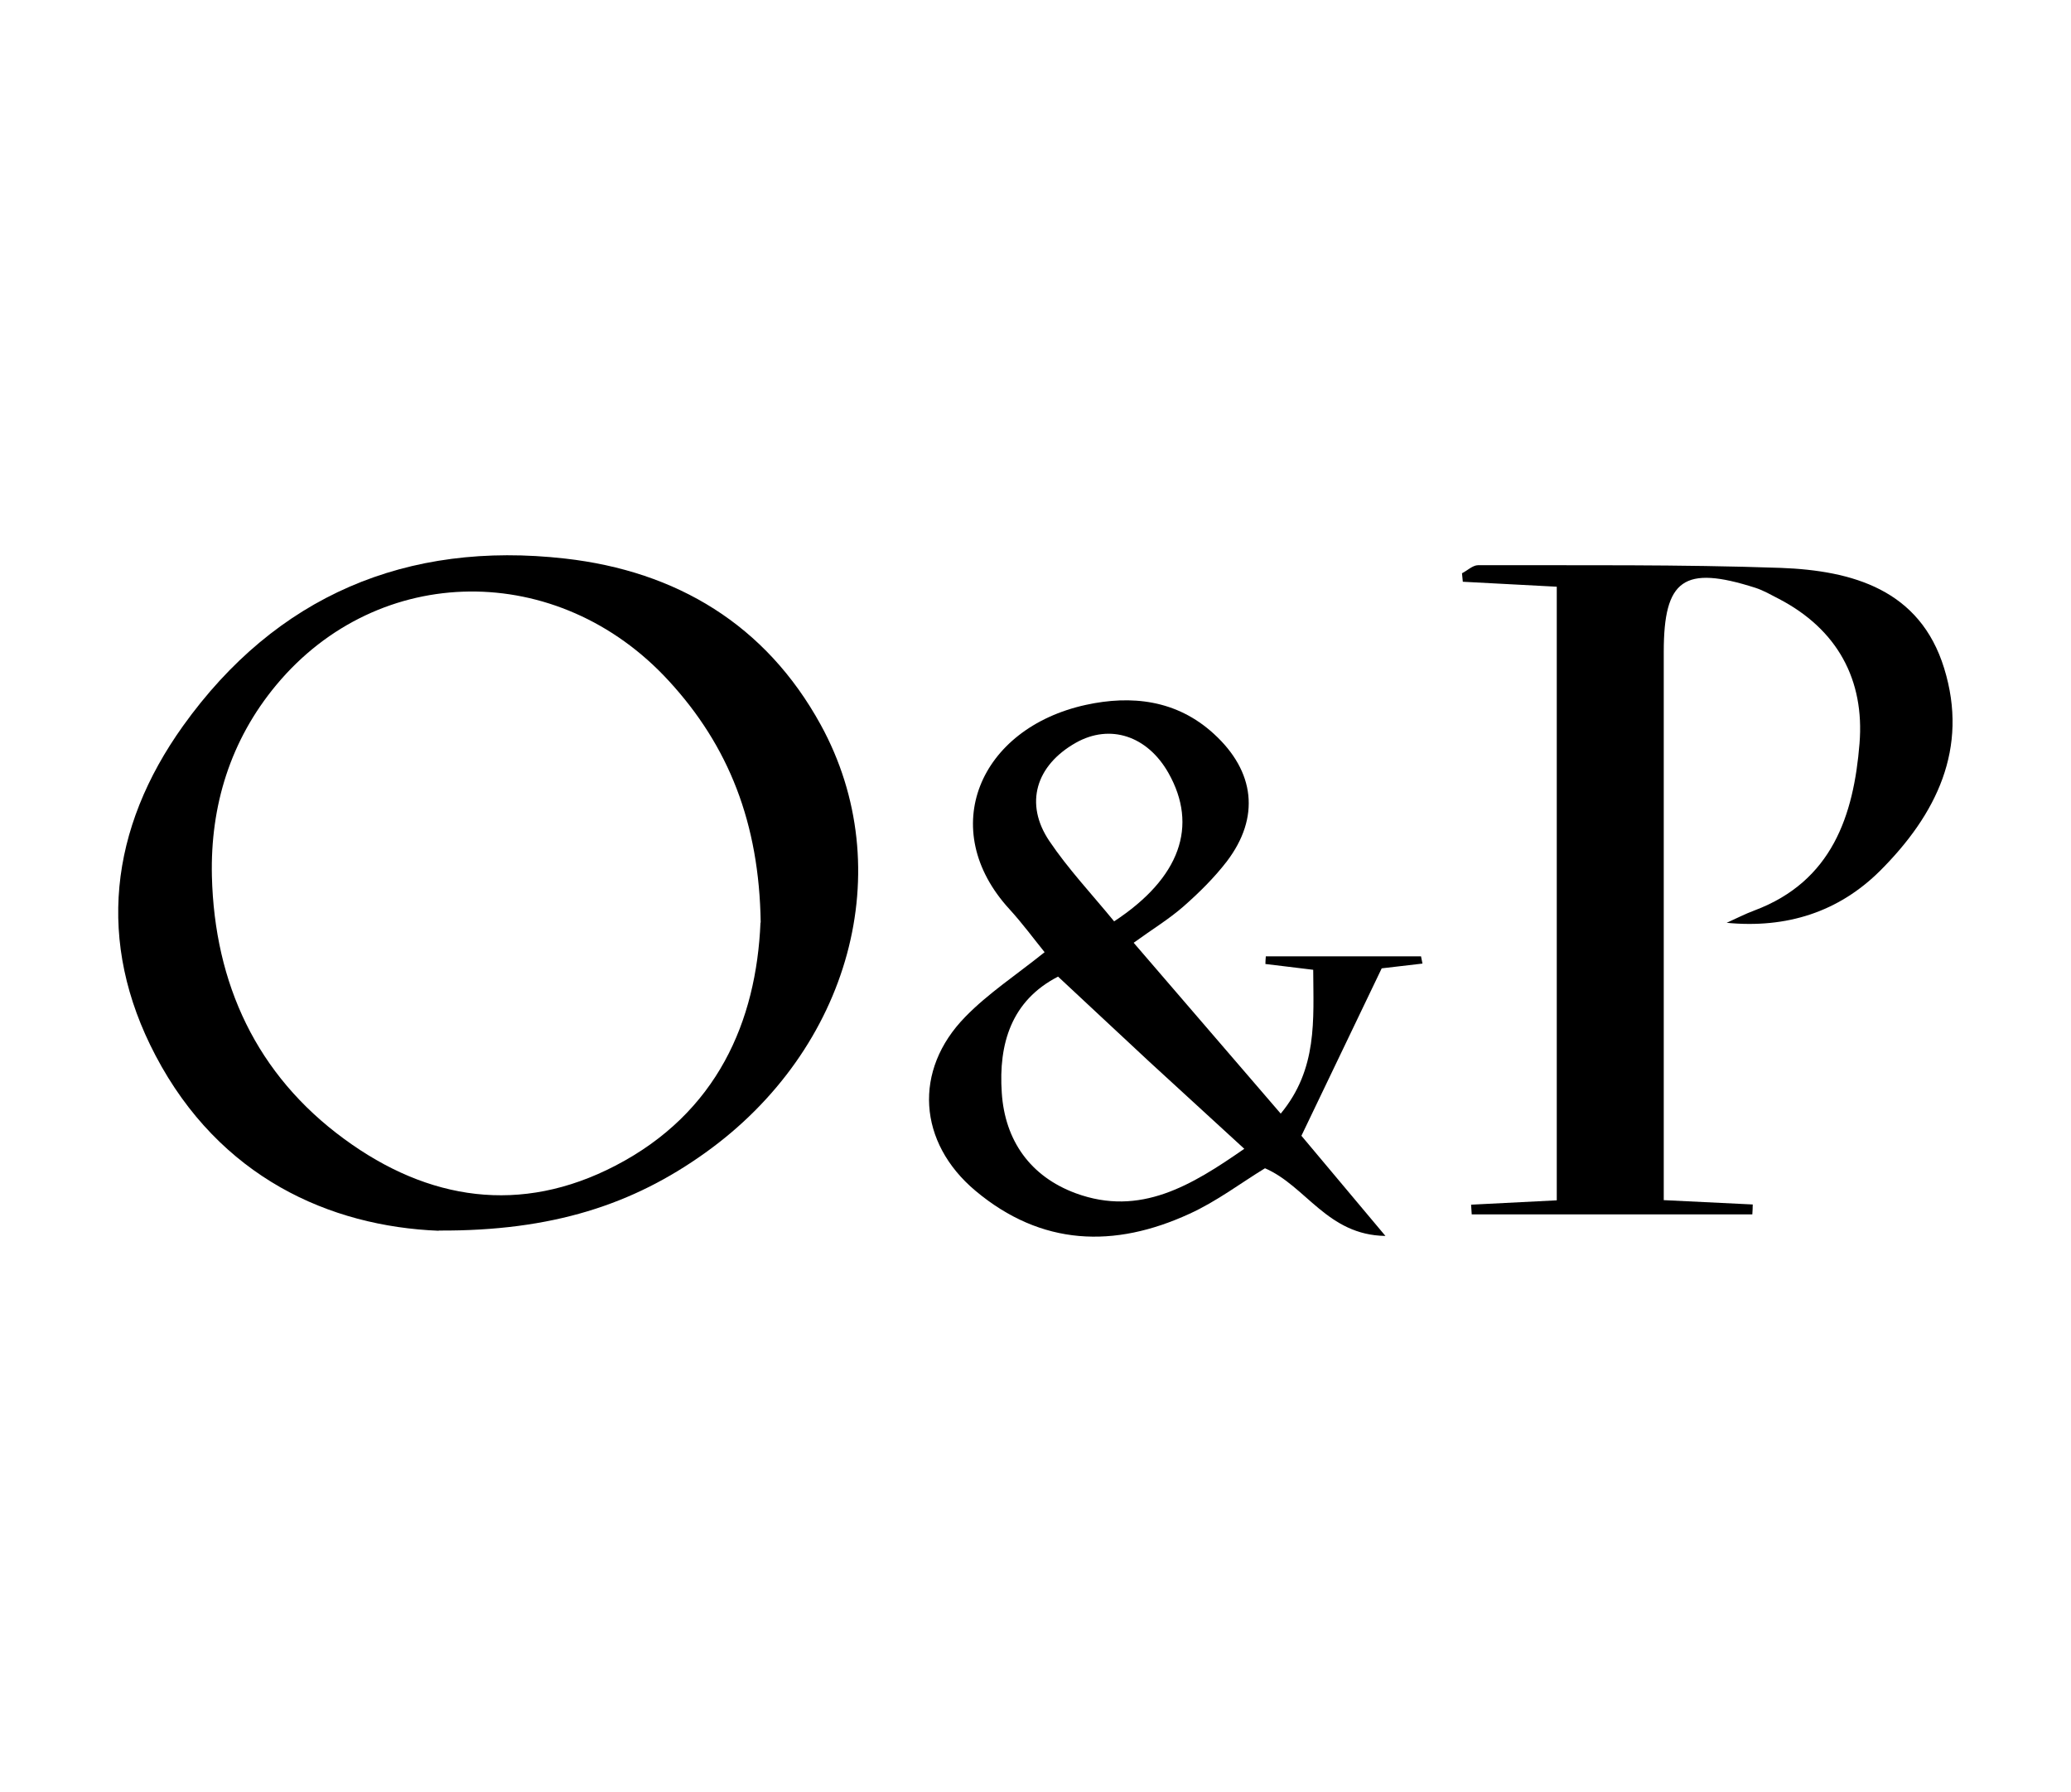
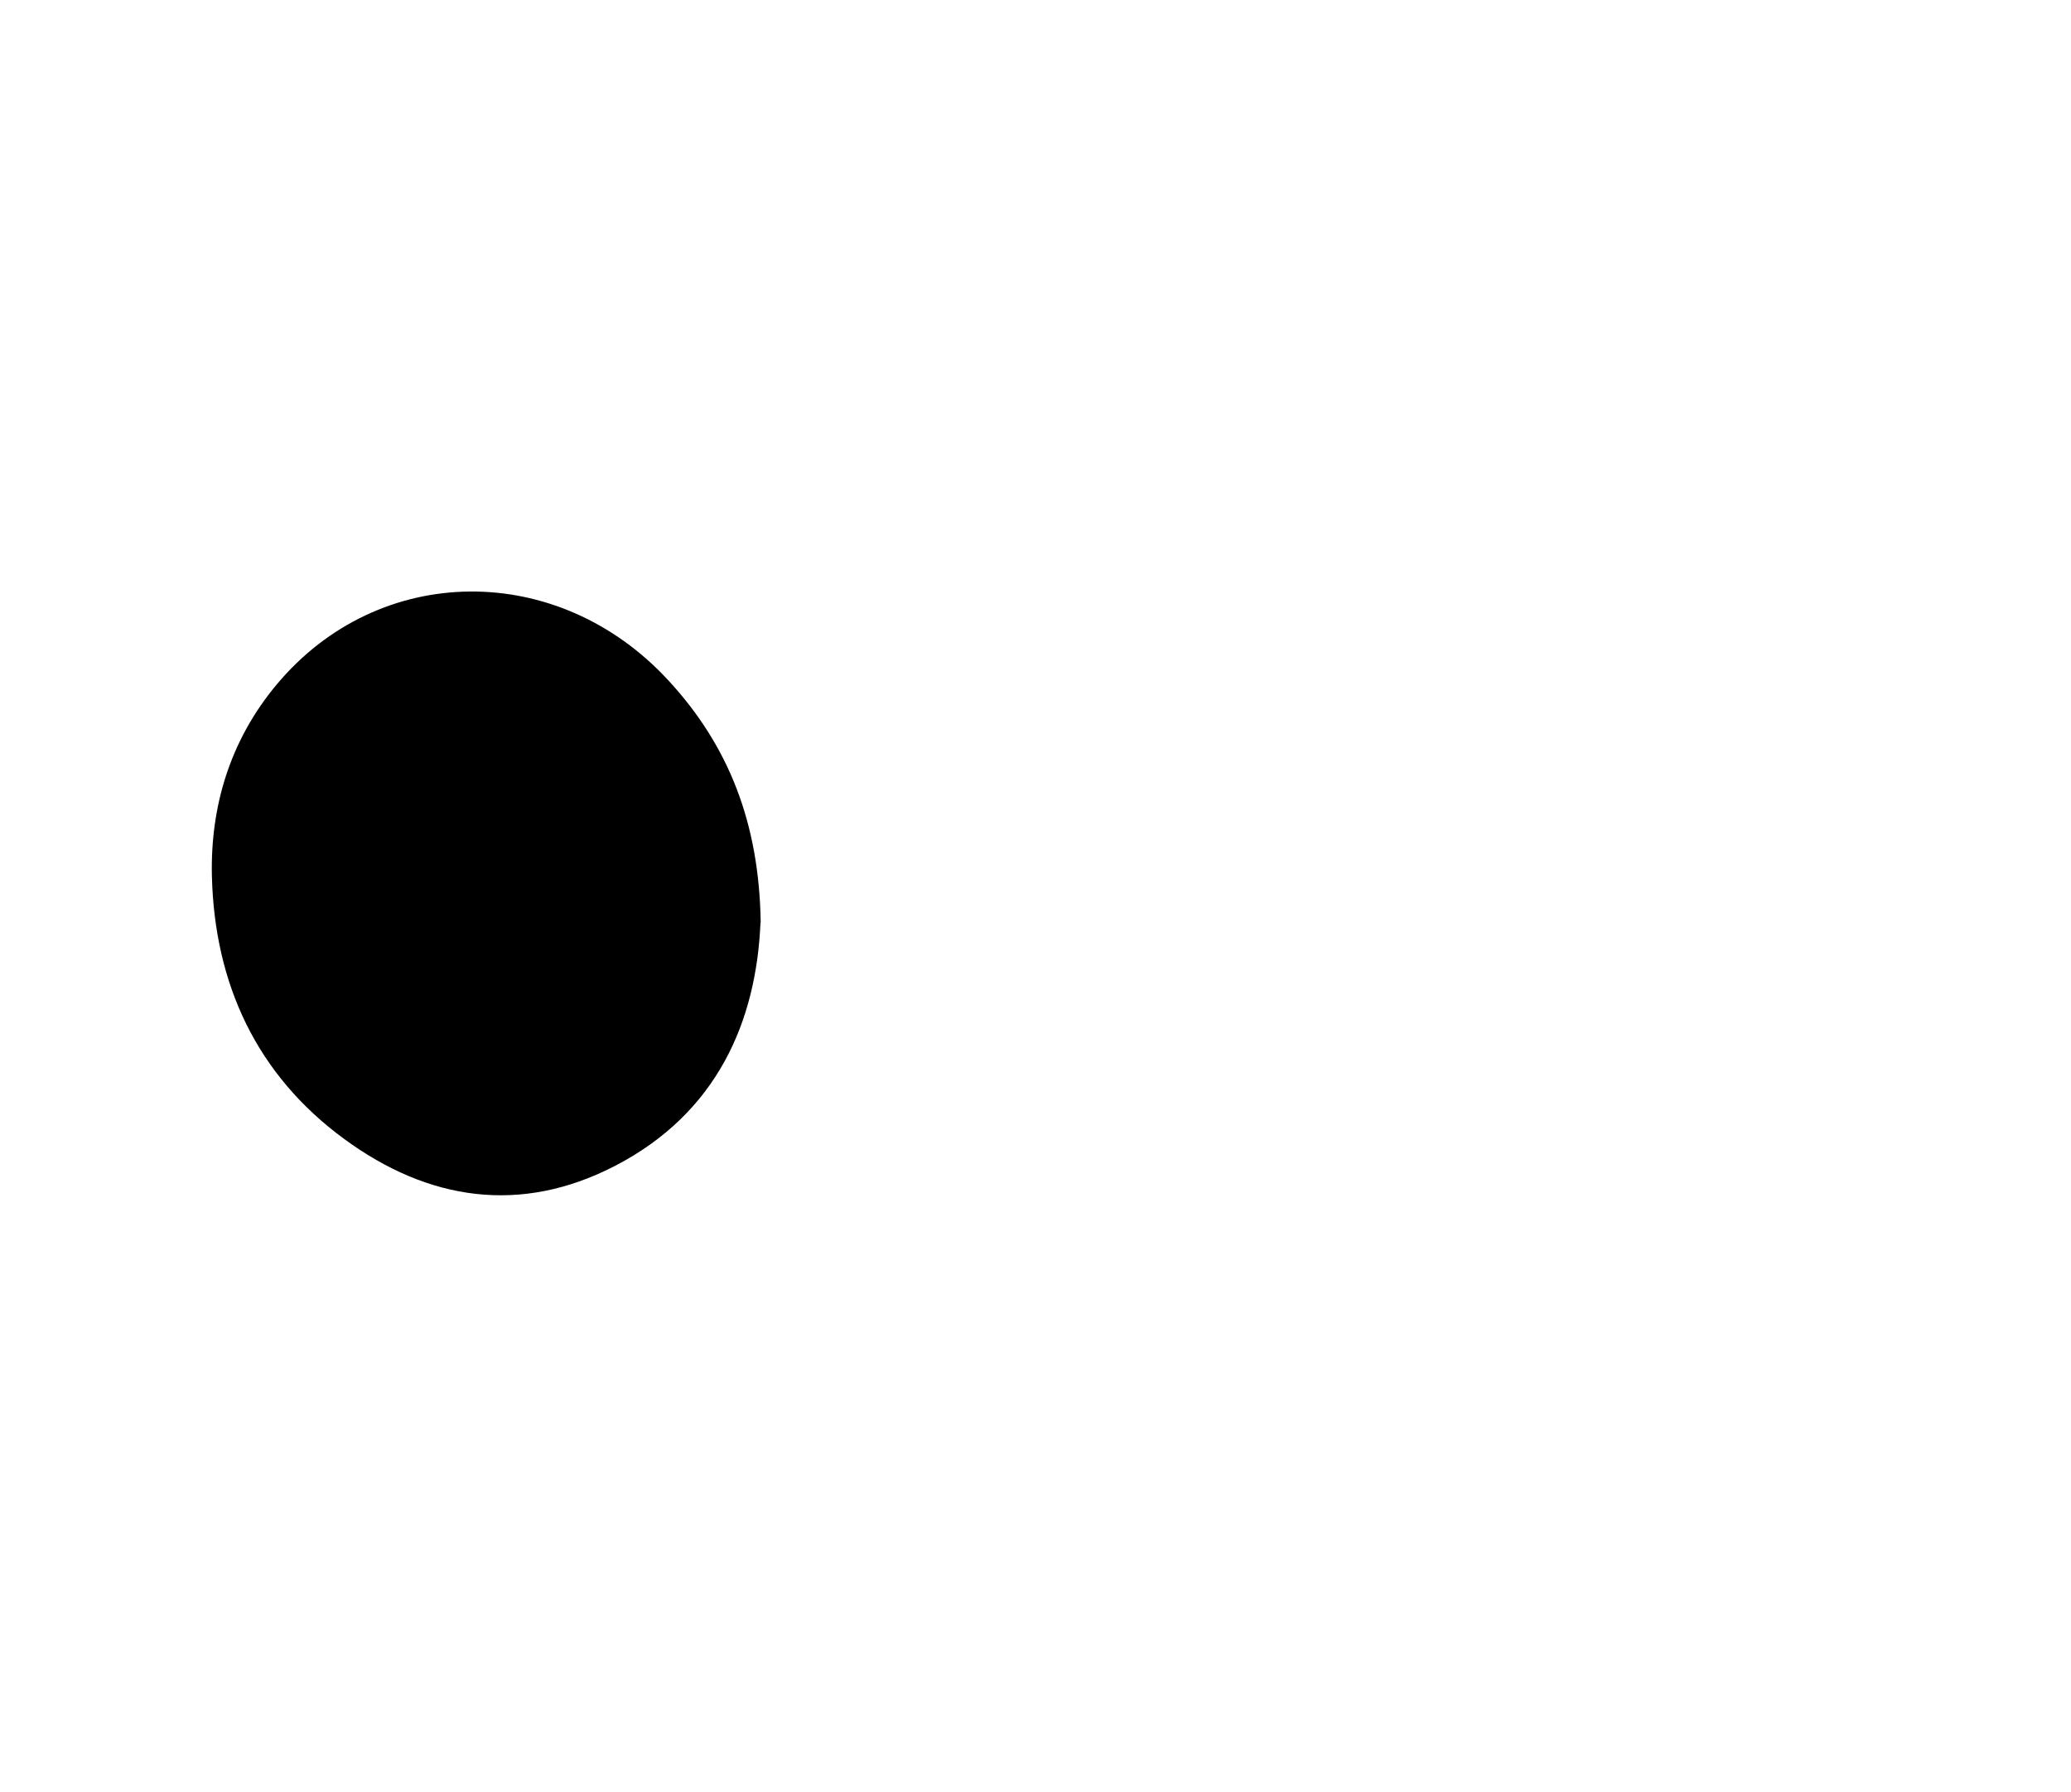
<svg xmlns="http://www.w3.org/2000/svg" viewBox="0 0 100.08 86.6" id="TEXTOS">
-   <path d="M21.2,59.47c-5.27-.21-10.59-2.58-13.68-8.46-2.89-5.49-2.22-10.98,1.33-15.94,4.49-6.27,10.79-8.95,18.46-8.08,5.39.61,9.7,3.2,12.35,8.03,3.82,6.96,1.43,15.68-5.59,20.69-3.48,2.49-7.38,3.78-12.87,3.75ZM36.76,44.58c-.07-4.82-1.55-8.54-4.44-11.68-5.35-5.83-14.02-5.75-18.97.2-2.22,2.67-3.19,5.84-3.11,9.24.13,5.19,2.15,9.59,6.4,12.7,4.05,2.97,8.52,3.66,13.09,1.29,4.94-2.56,6.82-6.99,7.02-11.75Z" />
-   <path d="M80.39,57.99c1.58.08,2.94.14,4.31.21,0,.16-.01.32-.02.48h-13.56c-.01-.16-.02-.31-.03-.47,1.35-.07,2.7-.14,4.14-.21v-29.65c-1.49-.08-3.02-.16-4.54-.24-.01-.14-.03-.27-.04-.41.26-.13.52-.39.78-.39,4.87.01,9.75-.04,14.62.13,3.47.13,6.73,1.05,7.9,4.85,1.2,3.88-.38,7.07-3.09,9.78-2.01,2-4.52,2.8-7.42,2.52.45-.2.89-.43,1.35-.6,3.75-1.41,4.79-4.6,5.07-8.06.25-3.07-1.06-5.52-3.91-7-.37-.19-.73-.4-1.13-.53-3.45-1.1-4.42-.41-4.42,3.1,0,8.11,0,16.21,0,24.32v2.16Z" />
-   <path d="M54.78,45.55c2.36,2.74,4.67,5.42,7.11,8.26,1.79-2.16,1.58-4.53,1.57-6.95-.87-.11-1.59-.19-2.31-.28,0-.12.01-.25.02-.37h7.5l.07.35c-.69.08-1.37.16-1.97.23-1.26,2.62-2.5,5.21-3.88,8.09,1.12,1.34,2.47,2.94,4.06,4.84-2.81-.04-3.83-2.41-5.82-3.27-1.15.7-2.33,1.6-3.65,2.2-3.63,1.67-7.15,1.56-10.34-1.11-2.78-2.33-3.02-5.83-.49-8.41,1.1-1.13,2.46-2.02,3.83-3.12-.51-.63-1.07-1.39-1.7-2.08-3.54-3.86-1.46-8.74,3.69-9.87,2.2-.48,4.39-.25,6.19,1.4,1.98,1.81,2.25,4.03.62,6.17-.61.79-1.34,1.51-2.09,2.17-.71.62-1.52,1.11-2.4,1.75ZM60.13,55.51c-1.61-1.48-3.09-2.83-4.57-4.19-1.47-1.36-2.92-2.73-4.43-4.13-2.26,1.16-2.88,3.25-2.72,5.61.15,2.31,1.38,4.05,3.58,4.86,3.11,1.14,5.59-.38,8.14-2.15ZM53.84,44.52c3.21-2.11,4.06-4.62,2.63-7.16-1.02-1.81-2.83-2.4-4.48-1.47-1.93,1.09-2.5,2.94-1.28,4.75.91,1.35,2.04,2.55,3.13,3.88Z" />
+   <path d="M21.2,59.47ZM36.76,44.58c-.07-4.82-1.55-8.54-4.44-11.68-5.35-5.83-14.02-5.75-18.97.2-2.22,2.67-3.19,5.84-3.11,9.24.13,5.19,2.15,9.59,6.4,12.7,4.05,2.97,8.52,3.66,13.09,1.29,4.94-2.56,6.82-6.99,7.02-11.75Z" />
</svg>